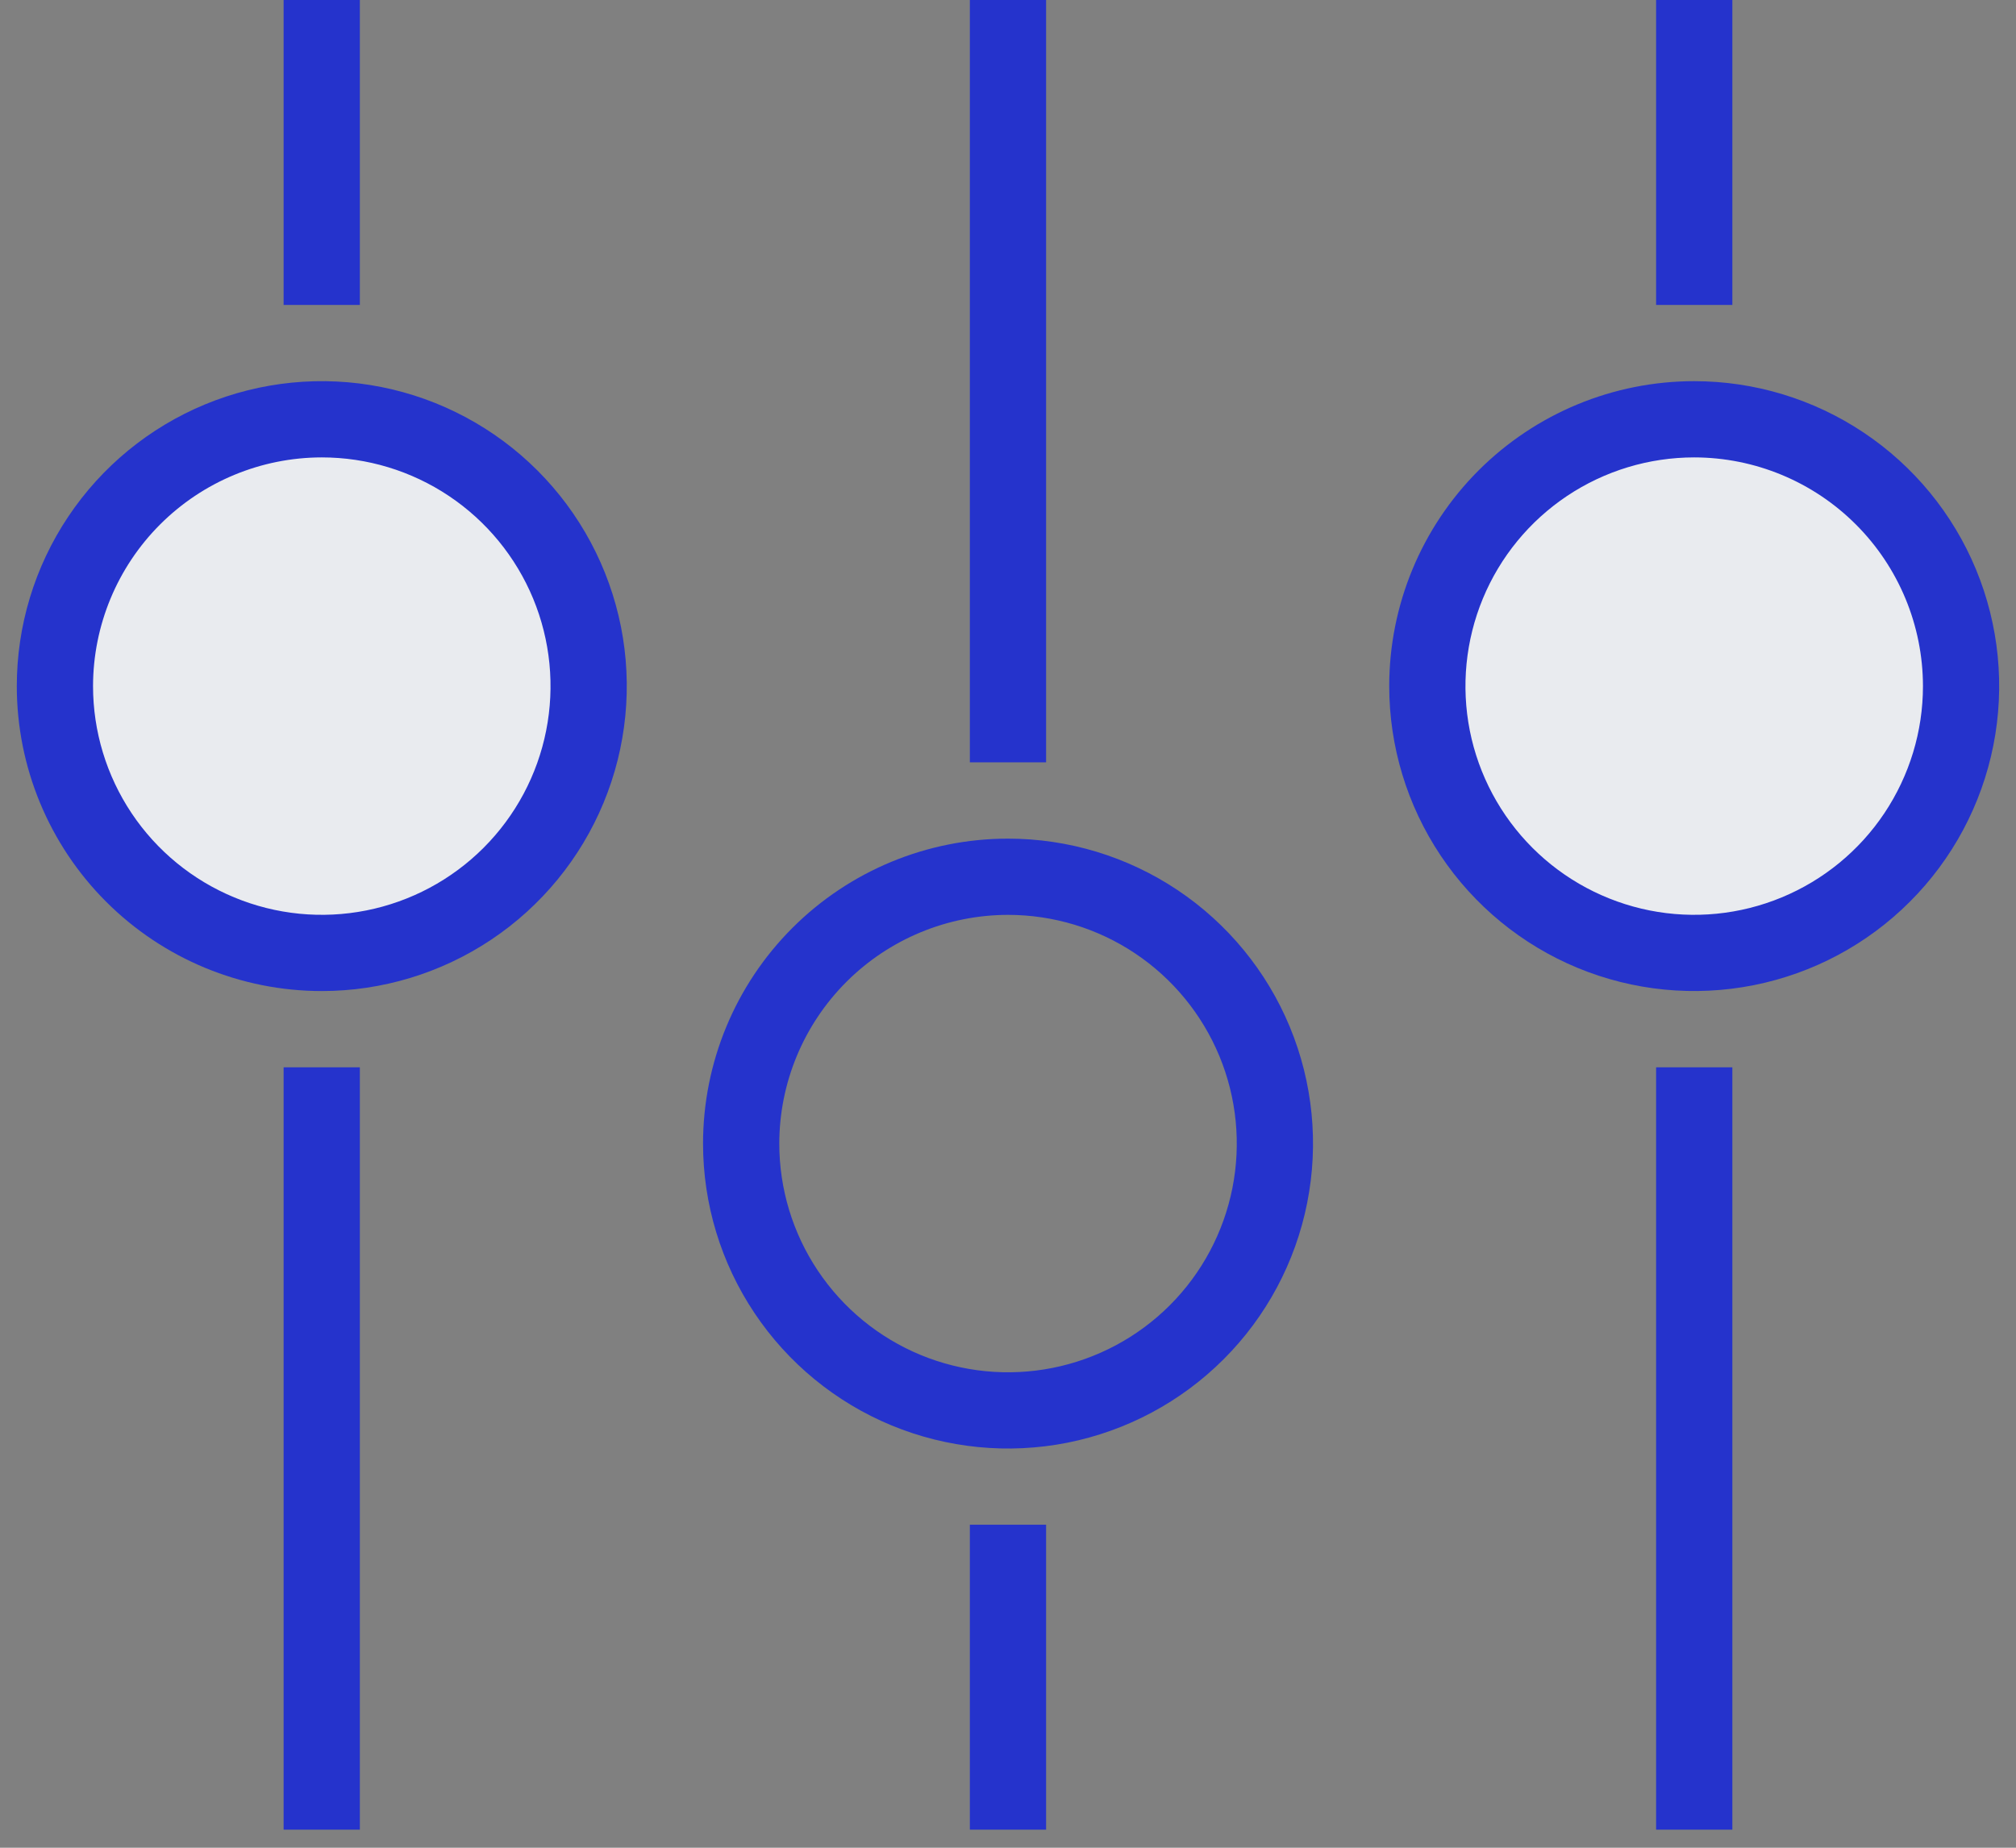
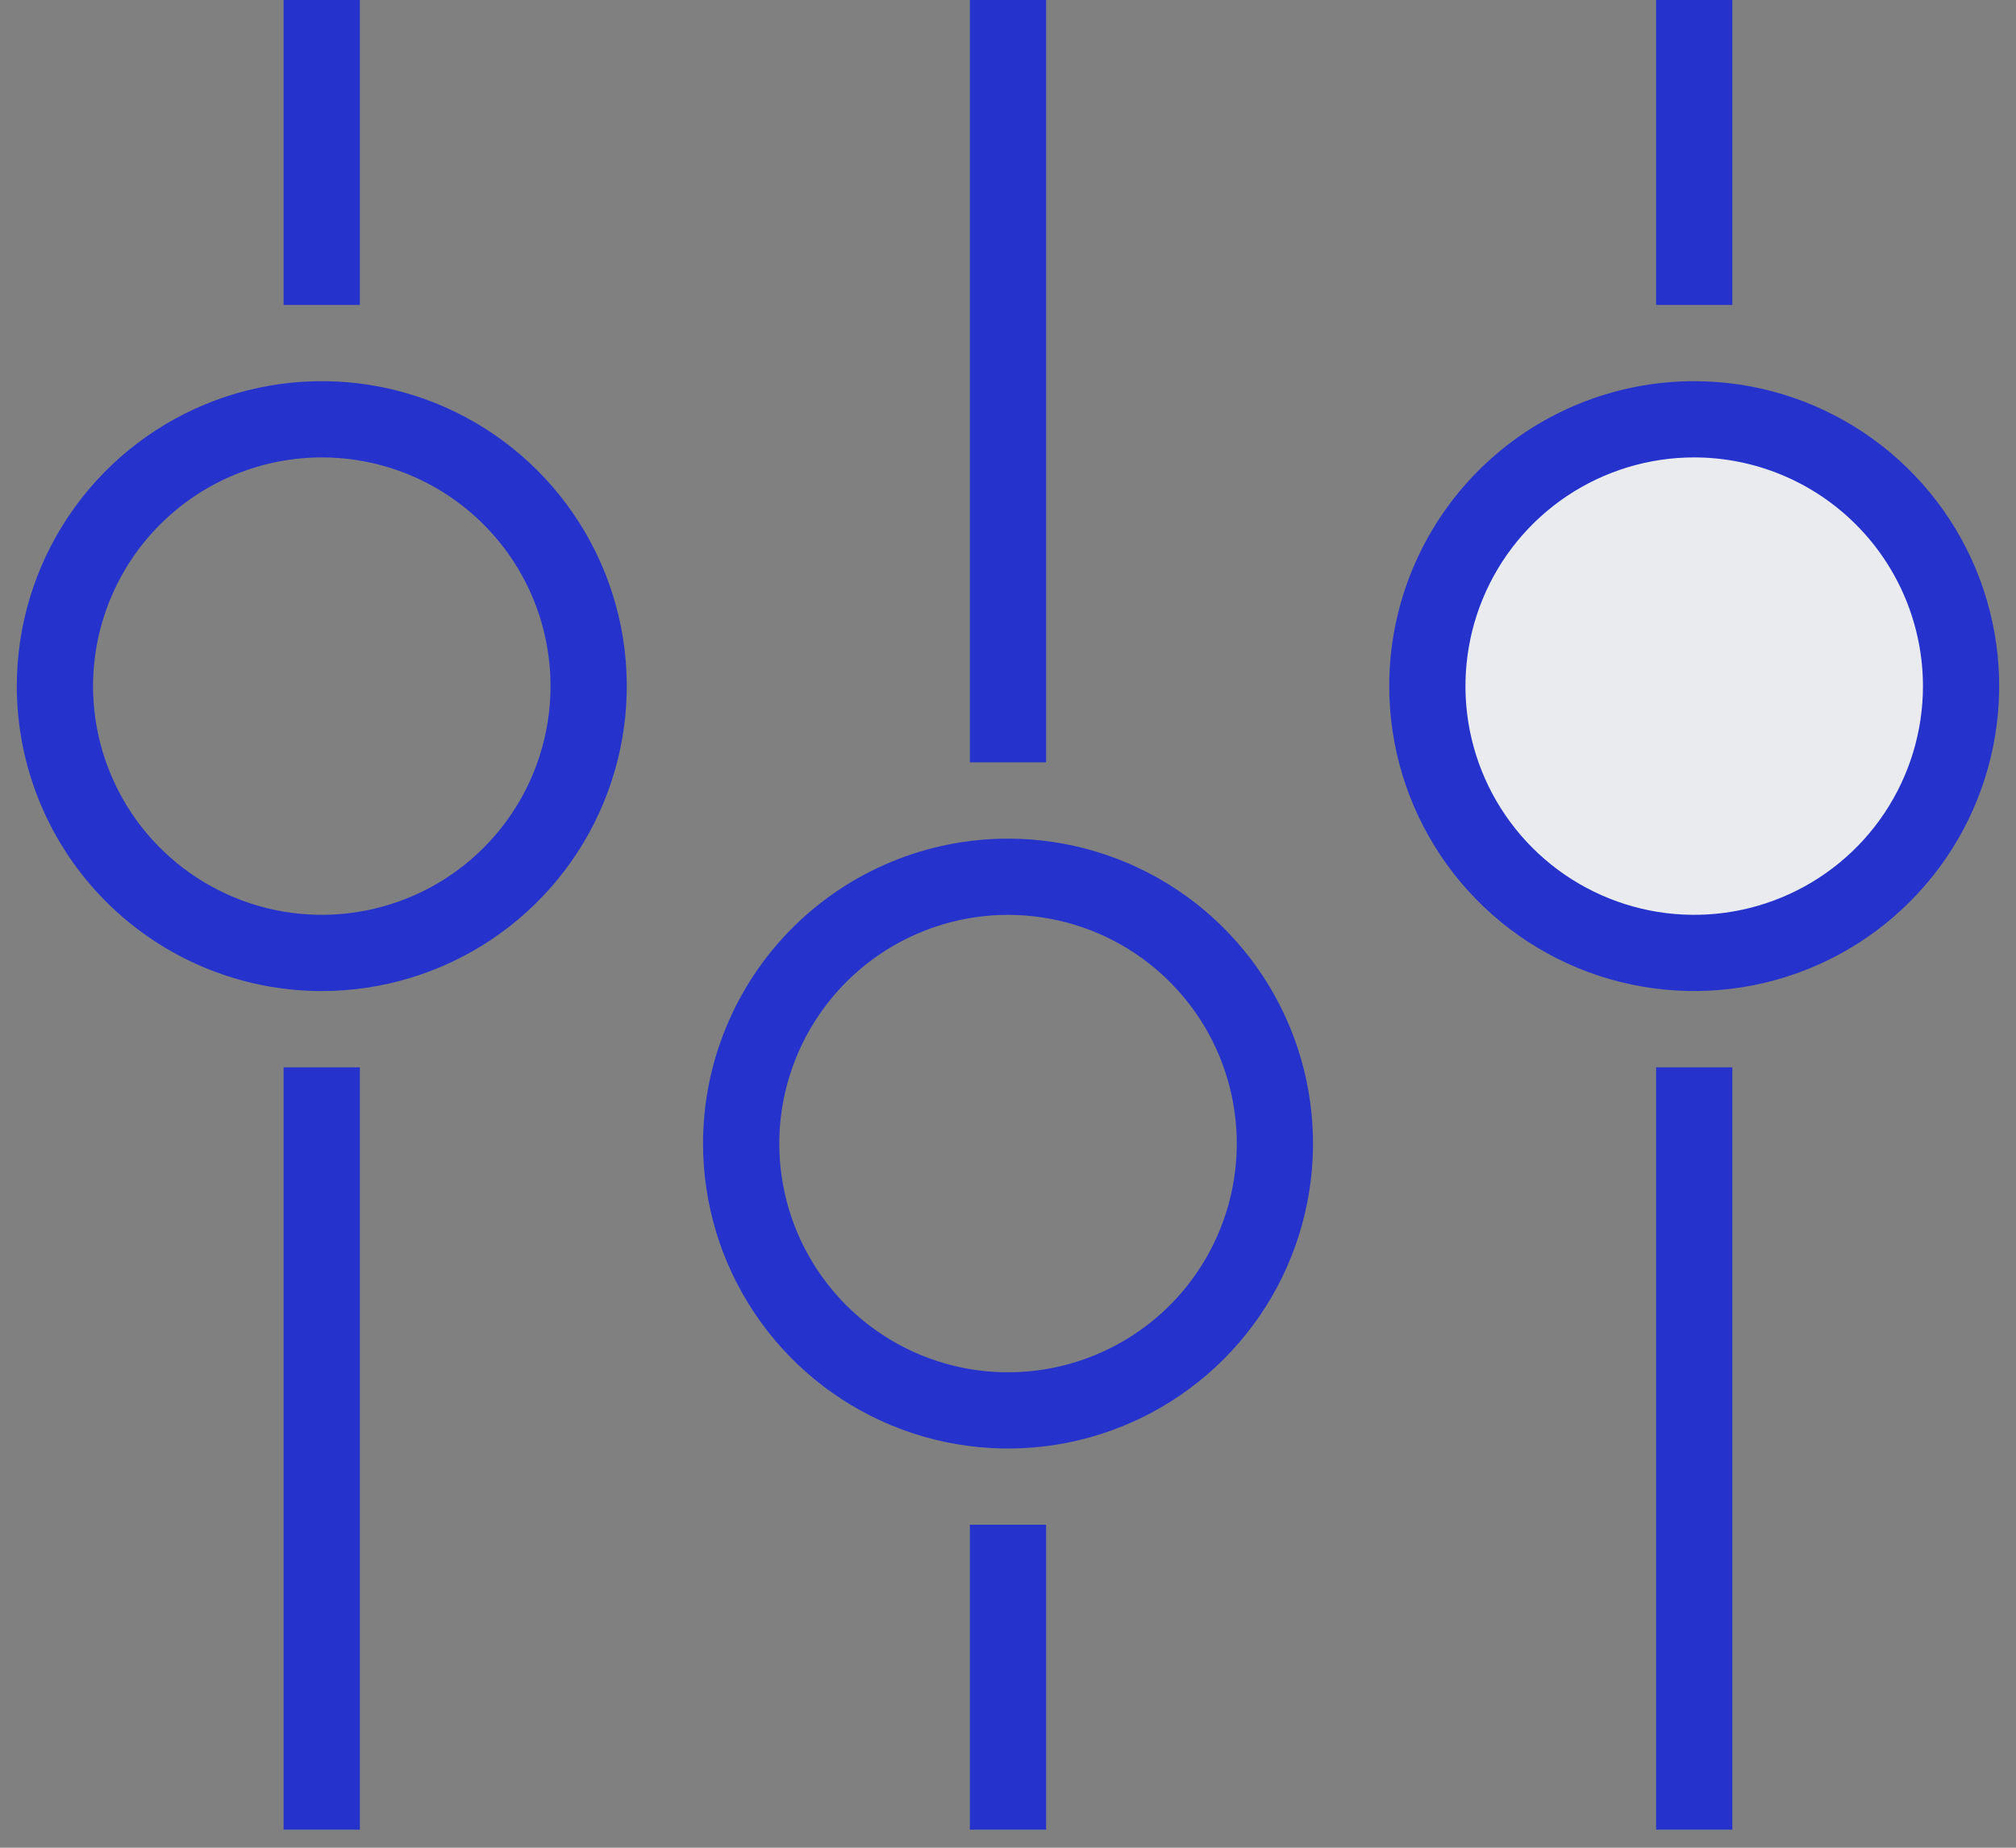
<svg xmlns="http://www.w3.org/2000/svg" width="60" height="55" viewBox="0 0 60 55" fill="none">
  <rect x="0" y="0" width="60" height="55" fill="#808080" stroke="none" />
-   <path d="M9.5 28.461C13.918 28.461 17.5 24.879 17.5 20.461C17.5 16.043 13.918 12.461 9.5 12.461C5.082 12.461 1.5 16.043 1.5 20.461C1.5 24.879 5.082 28.461 9.5 28.461Z" fill="#E9EBEF" />
  <path d="M50.5 28.461C54.918 28.461 58.5 24.879 58.5 20.461C58.5 16.043 54.918 12.461 50.5 12.461C46.082 12.461 42.5 16.043 42.5 20.461C42.5 24.879 46.082 28.461 50.5 28.461Z" fill="#E9EBEF" />
  <path d="M9.577 29.5C11.372 29.5 13.127 28.967 14.62 27.97C16.113 26.973 17.276 25.555 17.963 23.896C18.65 22.238 18.83 20.413 18.48 18.652C18.129 16.891 17.265 15.274 15.995 14.004C14.726 12.735 13.109 11.87 11.348 11.52C9.587 11.17 7.762 11.35 6.103 12.037C4.445 12.724 3.027 13.887 2.03 15.38C1.032 16.872 0.5 18.627 0.5 20.423C0.5 22.83 1.456 25.139 3.159 26.841C4.861 28.543 7.17 29.5 9.577 29.5ZM9.577 13.615C10.924 13.615 12.24 14.014 13.359 14.762C14.479 15.51 15.351 16.573 15.867 17.817C16.382 19.061 16.517 20.43 16.254 21.751C15.992 23.072 15.343 24.285 14.391 25.237C13.439 26.189 12.226 26.837 10.905 27.1C9.585 27.363 8.216 27.228 6.972 26.712C5.728 26.197 4.664 25.325 3.916 24.205C3.168 23.085 2.769 21.769 2.769 20.423C2.771 18.618 3.489 16.887 4.765 15.611C6.042 14.335 7.772 13.617 9.577 13.615Z" fill="#2533CC" />
  <path d="M41.346 20.423C41.346 22.218 41.878 23.973 42.876 25.466C43.873 26.958 45.291 28.122 46.949 28.809C48.608 29.496 50.433 29.675 52.194 29.325C53.954 28.975 55.572 28.111 56.841 26.841C58.111 25.572 58.975 23.954 59.325 22.194C59.675 20.433 59.496 18.608 58.809 16.949C58.122 15.29 56.958 13.873 55.466 12.876C53.973 11.878 52.218 11.346 50.423 11.346C48.015 11.346 45.707 12.302 44.004 14.004C42.302 15.707 41.346 18.015 41.346 20.423ZM57.231 20.423C57.231 21.769 56.831 23.085 56.083 24.205C55.335 25.325 54.272 26.197 53.028 26.712C51.784 27.228 50.415 27.363 49.094 27.1C47.774 26.837 46.561 26.189 45.609 25.237C44.657 24.285 44.008 23.072 43.745 21.751C43.483 20.43 43.618 19.061 44.133 17.817C44.648 16.573 45.521 15.51 46.64 14.762C47.76 14.014 49.076 13.615 50.423 13.615C52.228 13.617 53.958 14.335 55.234 15.611C56.511 16.887 57.229 18.618 57.231 20.423Z" fill="#2533CC" />
  <path d="M20.924 34.04C20.924 35.835 21.456 37.59 22.454 39.083C23.451 40.575 24.869 41.739 26.527 42.426C28.186 43.113 30.011 43.293 31.772 42.943C33.532 42.592 35.15 41.728 36.419 40.458C37.689 39.189 38.553 37.572 38.903 35.811C39.254 34.05 39.074 32.225 38.387 30.566C37.7 28.908 36.536 27.49 35.044 26.493C33.551 25.495 31.796 24.963 30.001 24.963C27.593 24.963 25.285 25.919 23.582 27.622C21.88 29.324 20.924 31.633 20.924 34.04ZM30.001 27.232C31.347 27.232 32.664 27.631 33.783 28.379C34.903 29.127 35.775 30.191 36.291 31.435C36.806 32.679 36.941 34.047 36.678 35.368C36.415 36.689 35.767 37.902 34.815 38.854C33.863 39.806 32.65 40.454 31.329 40.717C30.008 40.98 28.64 40.845 27.395 40.33C26.151 39.814 25.088 38.942 24.34 37.822C23.592 36.703 23.193 35.386 23.193 34.04C23.195 32.235 23.913 30.505 25.189 29.228C26.465 27.952 28.196 27.234 30.001 27.232Z" fill="#2533CC" />
  <path d="M10.71 0H8.441V9.077H10.71V0Z" fill="#2533CC" />
  <path d="M31.134 45.385H28.865V54.462H31.134V45.385Z" fill="#2533CC" />
  <path d="M10.71 31.77H8.441V54.462H10.71V31.77Z" fill="#2533CC" />
  <path d="M51.558 0H49.289V9.077H51.558V0Z" fill="#2533CC" />
  <path d="M51.558 31.77H49.289V54.462H51.558V31.77Z" fill="#2533CC" />
  <path d="M31.134 0H28.865V22.692H31.134V0Z" fill="#2533CC" />
</svg>